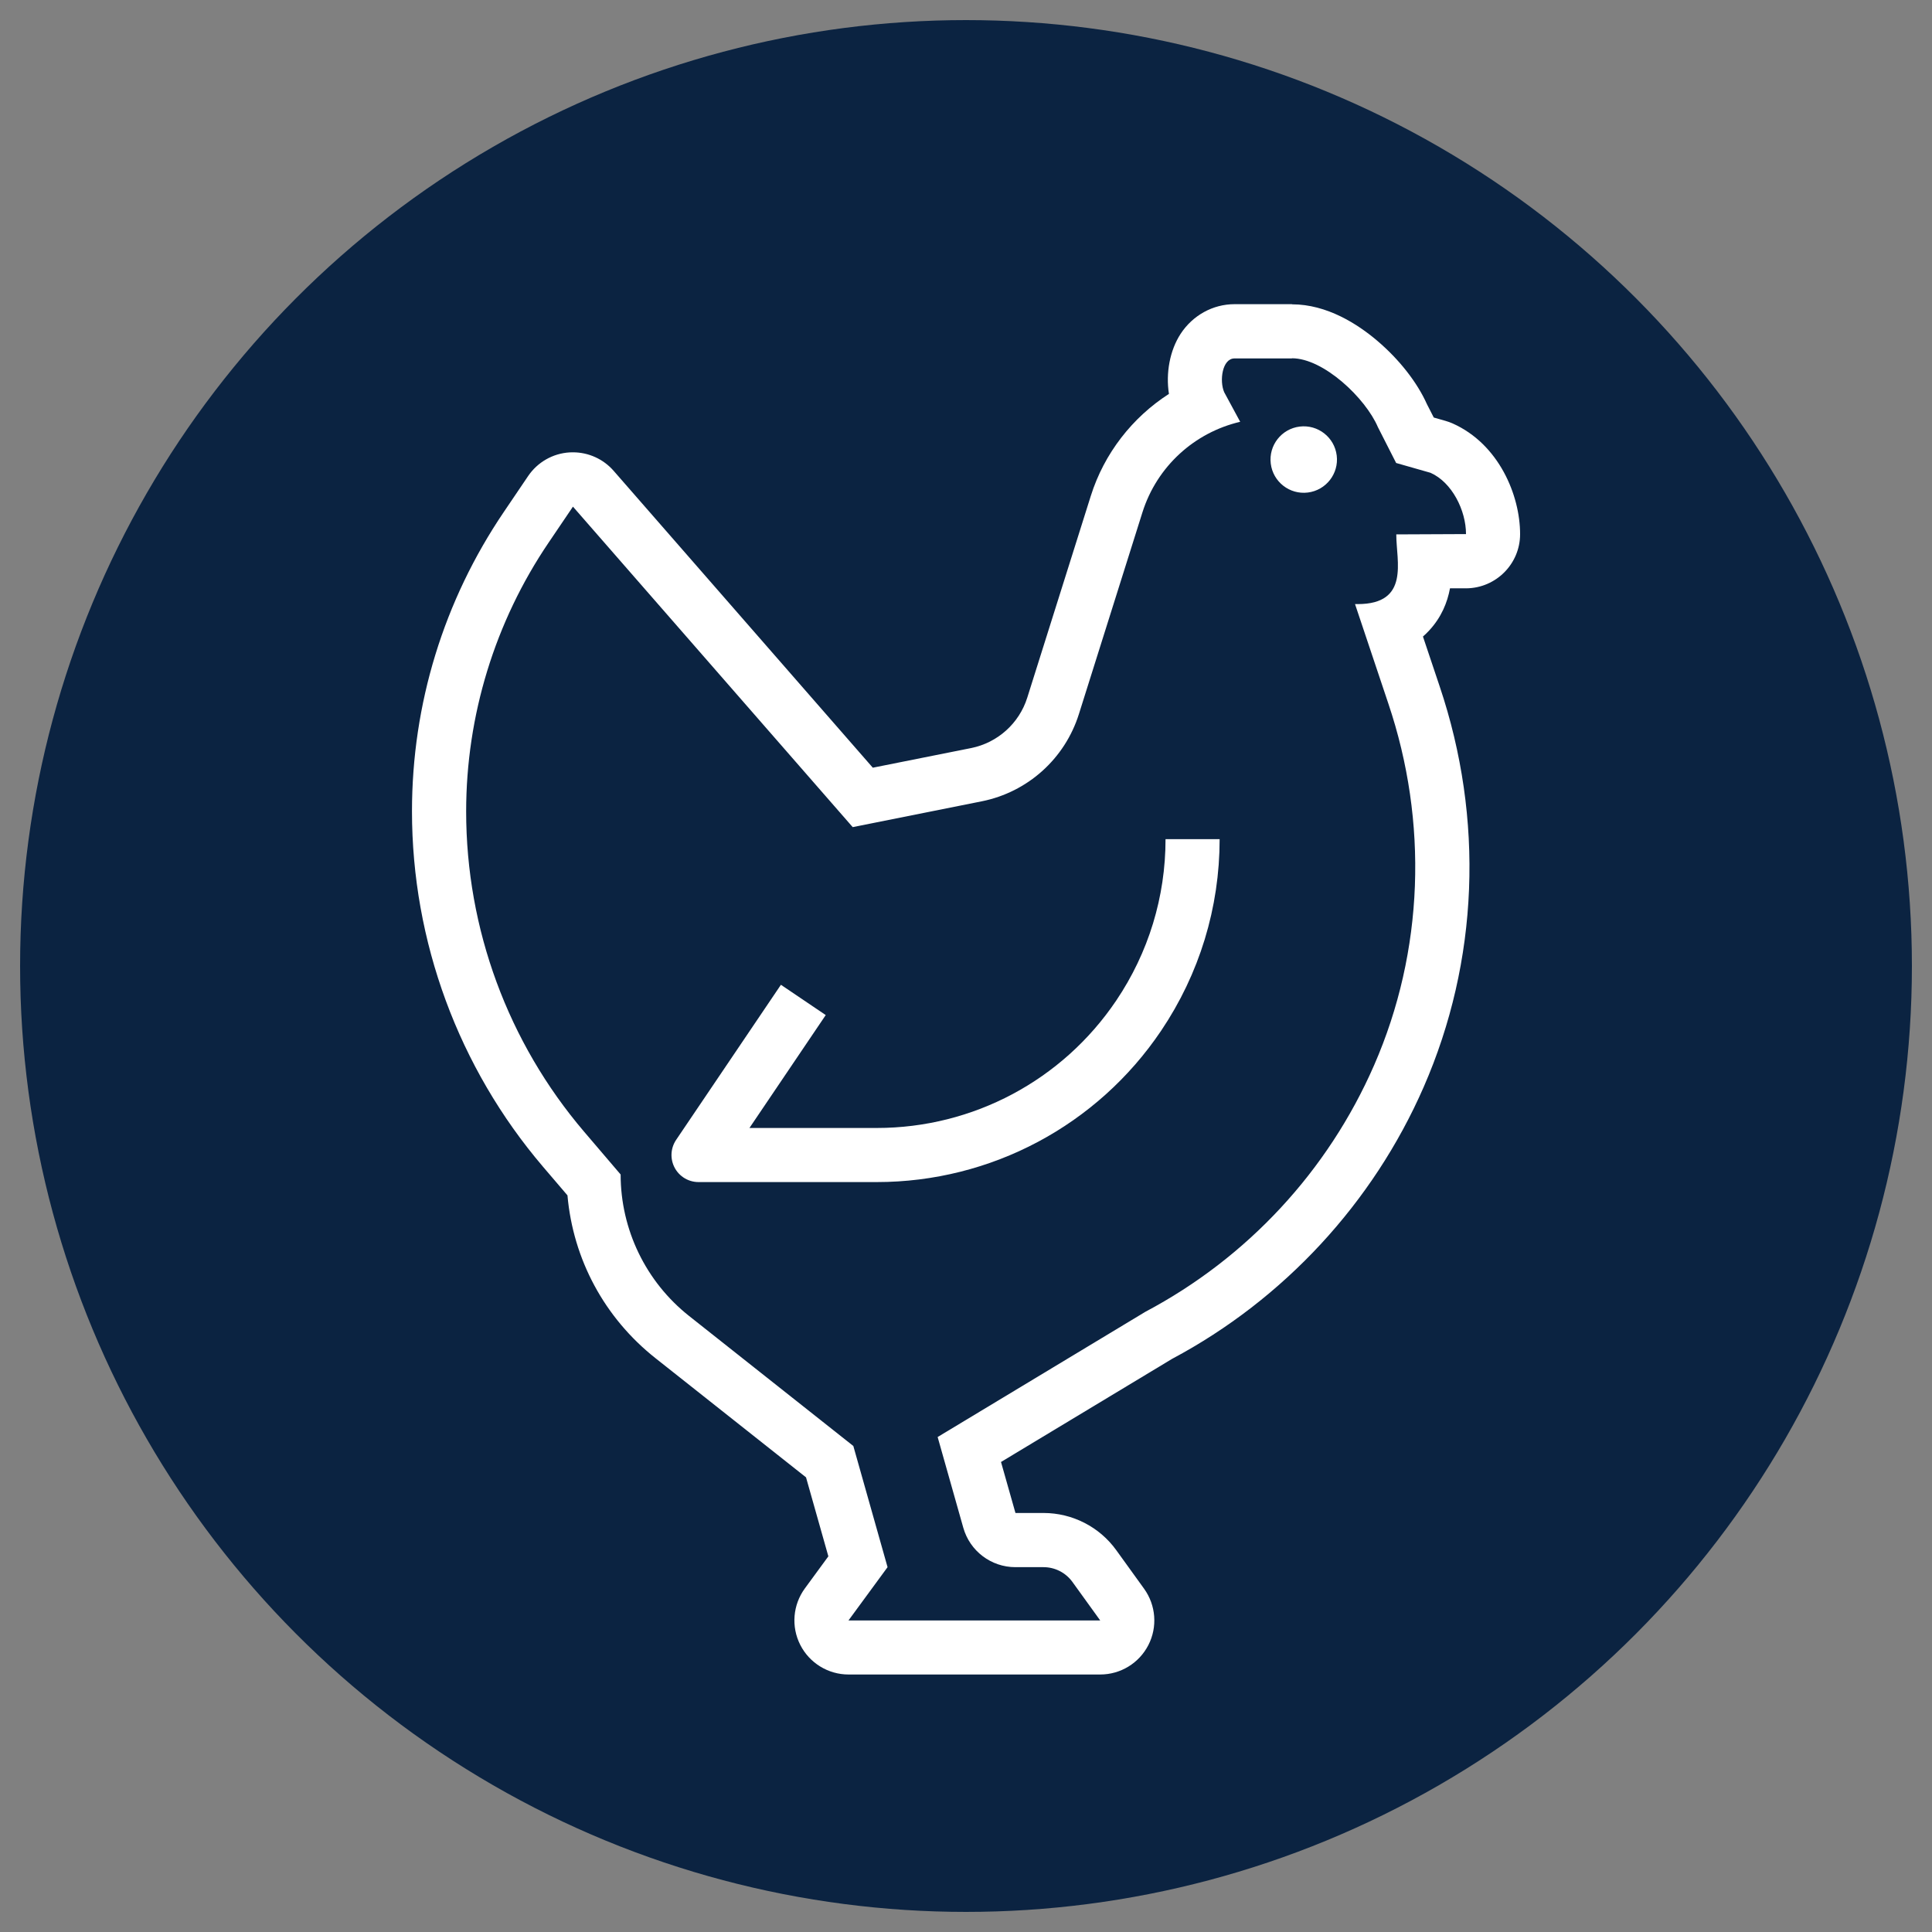
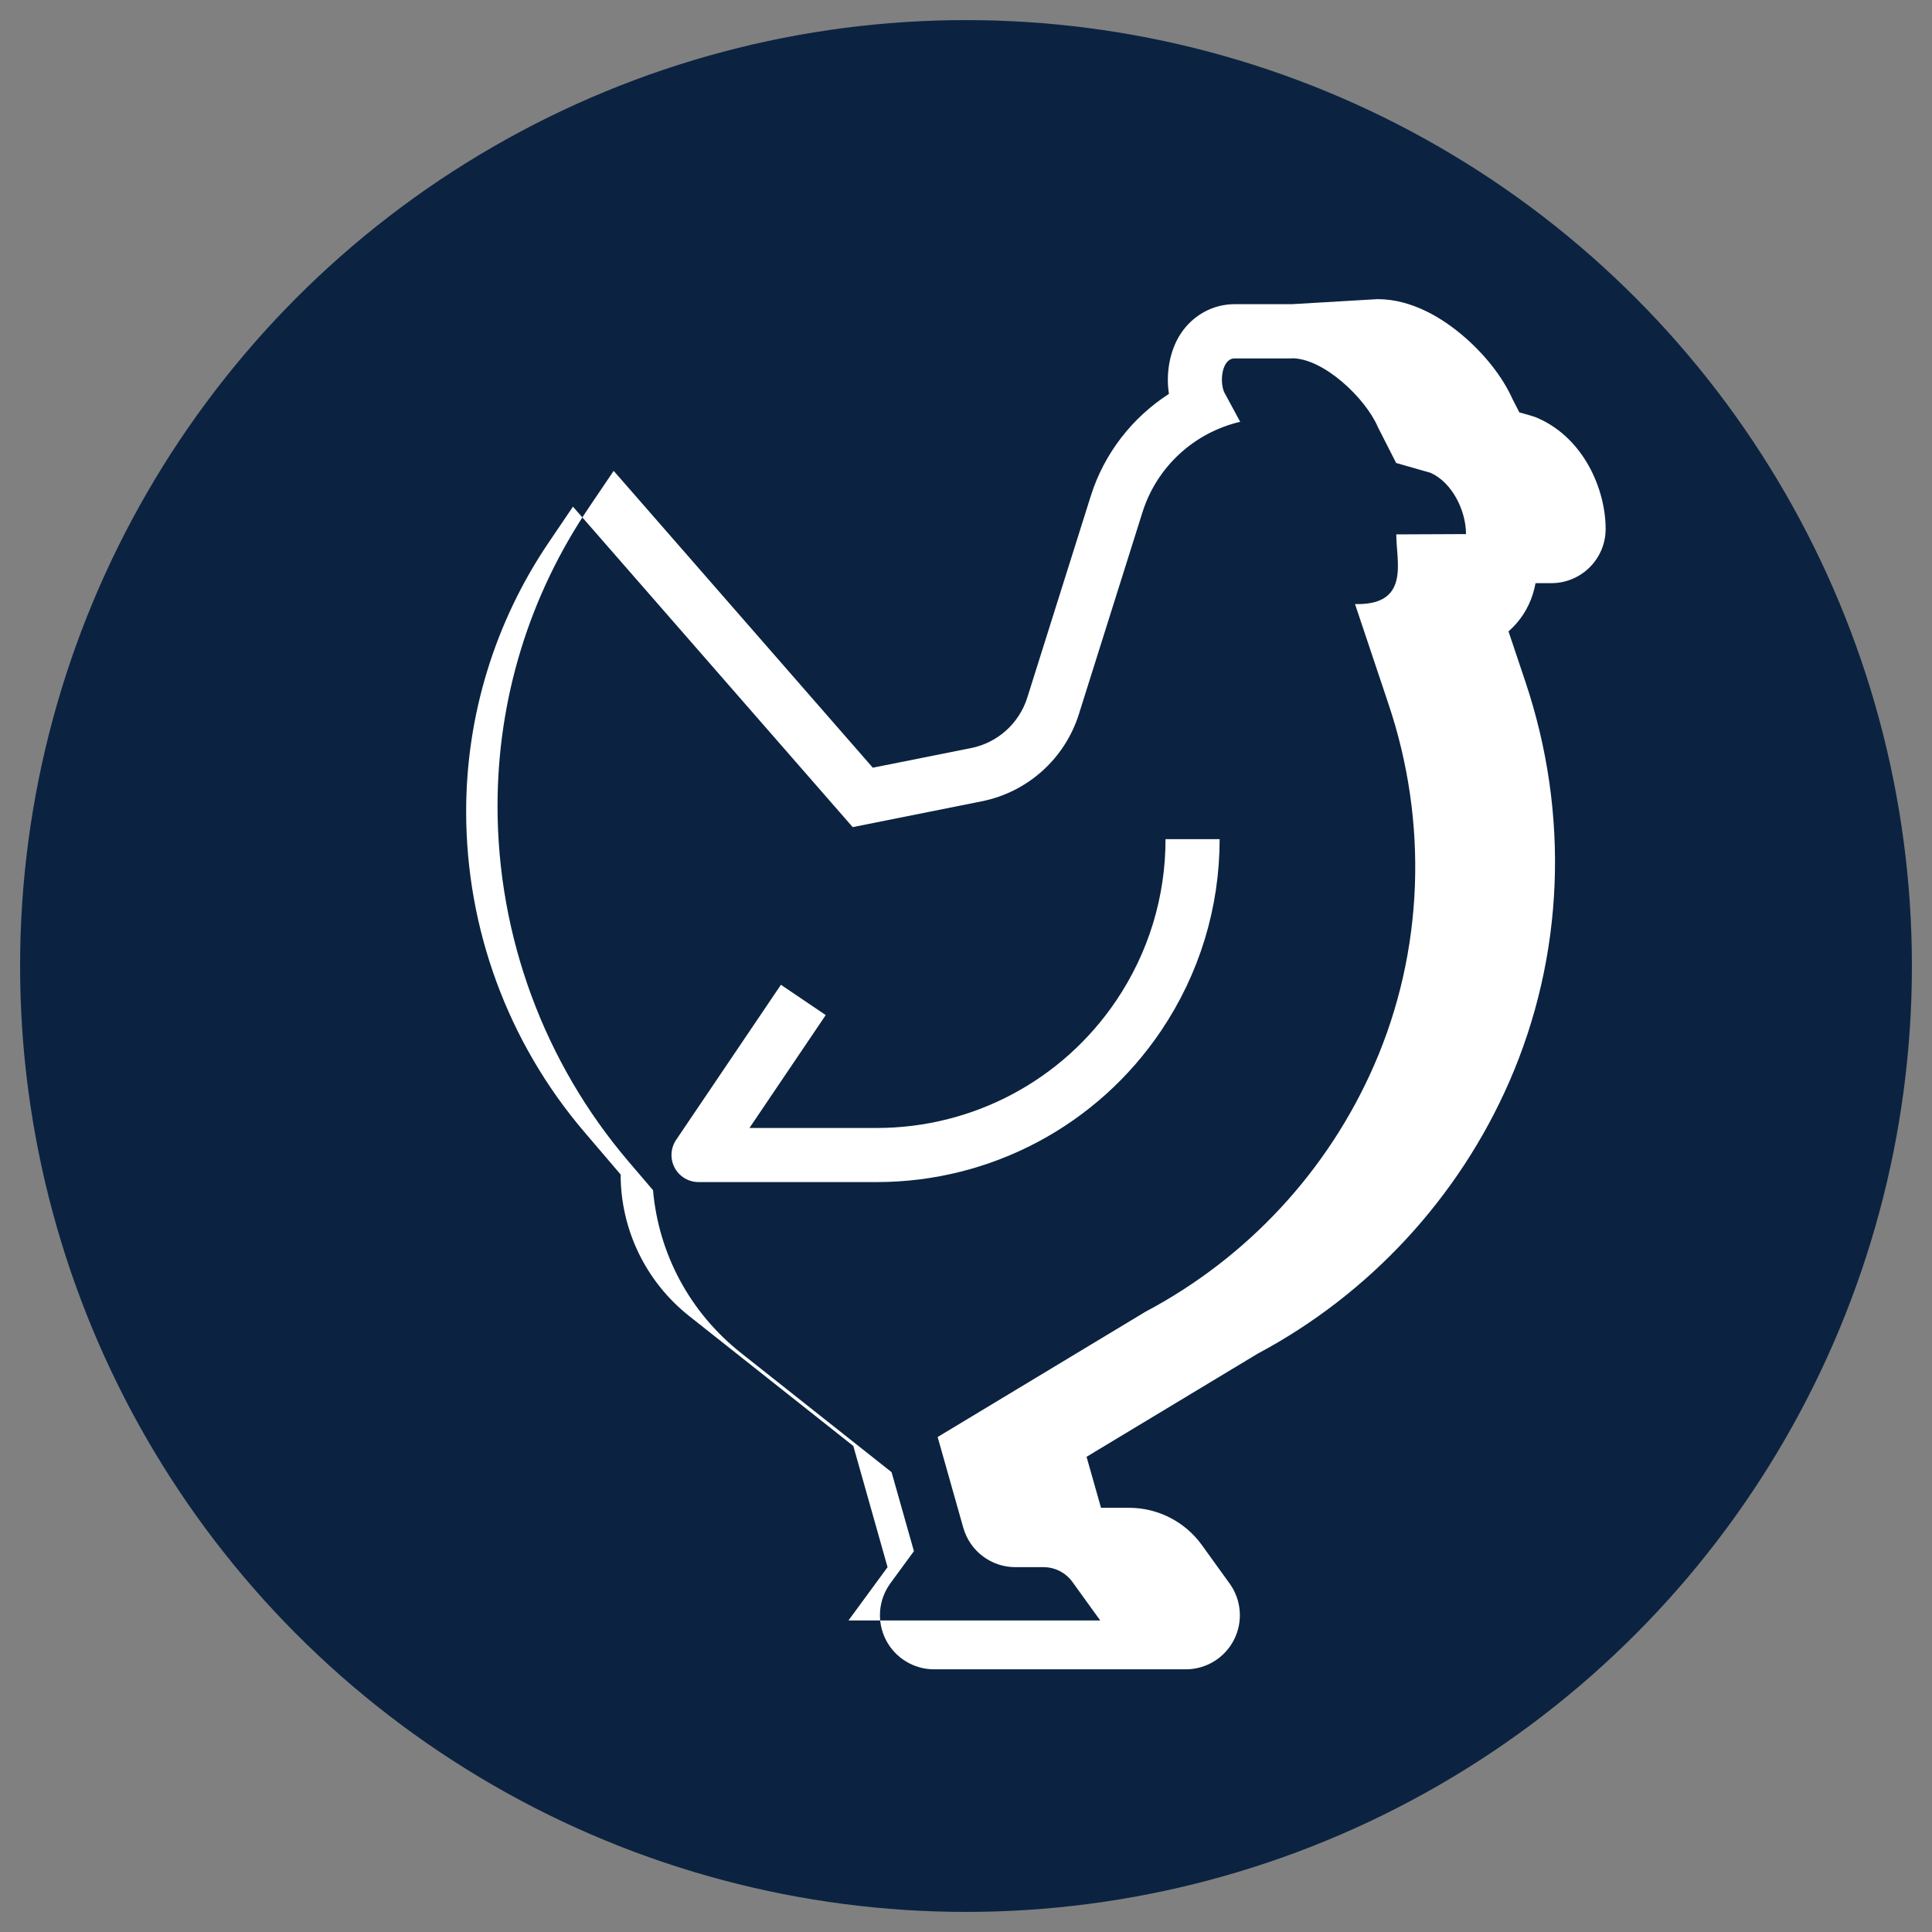
<svg xmlns="http://www.w3.org/2000/svg" id="a" data-name="Layer 1" viewBox="0 0 250 250">
  <rect x="0" y="0" width="250" height="250" fill="#808080" stroke="none" />
  <circle cx="125" cy="125" r="122.4" fill="#0b2341" stroke-width="0" />
  <g>
    <g>
-       <path d="M167.18,46.36c4.09,0,9.52,5.16,11.12,8.91l2.36,4.64,4.45,1.27c2.79,1.24,4.59,4.88,4.59,7.93l-9.02.04v.08c0,3.37,1.78,8.94-5,8.94-.11,0-.22,0-.34,0l4.31,12.87c5.16,15.3,4.62,32.02-1.85,46.82-5.97,13.66-16.4,24.9-29.58,31.88l-26.89,16.21,3.32,11.74c.85,3.01,3.6,5.1,6.74,5.1h3.64c1.48,0,2.87.71,3.74,1.91l3.6,4.99h-32.58l5.06-6.9-4.43-15.68-21.26-16.83c-5.59-4.43-8.85-11.17-8.85-18.3l-4.72-5.53c-9.86-11.56-15.27-26.25-15.27-41.44,0-12.41,3.72-24.54,10.68-34.81l3.14-4.64,36.2,41.47,16.7-3.34c5.94-1.19,10.75-5.51,12.57-11.29l8.22-26.1c1.88-5.96,6.75-10.34,12.65-11.72l-2.07-3.83c-.64-1.47-.26-4.37,1.34-4.37h7.43M167.18,39.36h-7.43c-2.8,0-5.41,1.44-6.98,3.84-1.4,2.15-1.93,5.08-1.51,7.77-4.74,3.05-8.38,7.7-10.11,13.2l-8.22,26.1c-1.05,3.34-3.84,5.84-7.27,6.53l-12.72,2.54-33.53-38.41c-1.33-1.53-3.26-2.4-5.27-2.4-.14,0-.29,0-.43.01-2.17.13-4.15,1.26-5.37,3.06l-3.14,4.64c-7.78,11.48-11.89,24.87-11.89,38.74,0,16.84,6.02,33.17,16.95,45.99l3.17,3.71c.73,8.28,4.79,15.85,11.39,21.07l19.48,15.42,2.89,10.22-3.04,4.15c-1.56,2.13-1.79,4.95-.6,7.3,1.19,2.35,3.61,3.84,6.24,3.84h32.58c2.63,0,5.03-1.47,6.23-3.81,1.2-2.34.98-5.15-.55-7.28l-3.6-4.99c-2.17-3.02-5.69-4.82-9.41-4.82h-3.64l-1.87-6.6,22.15-13.35c14.44-7.69,25.99-20.17,32.54-35.16,7.12-16.28,7.85-34.7,2.07-51.86l-2.16-6.44c.29-.25.56-.52.82-.8,1.57-1.7,2.34-3.61,2.68-5.44h2.1c3.85-.03,6.97-3.16,6.97-7.01,0-5.03-2.74-11.66-8.74-14.33-.3-.13-.6-.24-.92-.33l-1.51-.43-.89-1.74c-1.26-2.82-3.59-5.79-6.43-8.2-2.53-2.15-6.5-4.71-11.02-4.71h0Z" fill="#fff" stroke-width="0" />
+       <path d="M167.18,46.36c4.09,0,9.52,5.16,11.12,8.91l2.36,4.64,4.45,1.27c2.79,1.24,4.59,4.88,4.59,7.93l-9.02.04v.08c0,3.37,1.78,8.94-5,8.94-.11,0-.22,0-.34,0l4.31,12.87c5.16,15.3,4.62,32.02-1.85,46.82-5.97,13.66-16.4,24.9-29.58,31.88l-26.89,16.21,3.32,11.74c.85,3.01,3.6,5.1,6.74,5.1h3.64c1.48,0,2.87.71,3.74,1.91l3.6,4.99h-32.58l5.06-6.9-4.43-15.68-21.26-16.83c-5.59-4.43-8.85-11.17-8.85-18.3l-4.72-5.53c-9.86-11.56-15.27-26.25-15.27-41.44,0-12.41,3.72-24.54,10.68-34.81l3.14-4.64,36.2,41.47,16.7-3.34c5.94-1.19,10.75-5.51,12.57-11.29l8.22-26.1c1.88-5.96,6.75-10.34,12.65-11.72l-2.07-3.83c-.64-1.47-.26-4.37,1.34-4.37h7.43M167.18,39.36h-7.43c-2.8,0-5.41,1.44-6.98,3.84-1.4,2.15-1.93,5.08-1.51,7.77-4.74,3.05-8.38,7.7-10.11,13.2l-8.22,26.1c-1.05,3.34-3.84,5.84-7.27,6.53l-12.72,2.54-33.53-38.41l-3.14,4.64c-7.78,11.48-11.89,24.87-11.89,38.74,0,16.84,6.02,33.17,16.95,45.99l3.17,3.71c.73,8.28,4.79,15.85,11.39,21.07l19.48,15.42,2.89,10.22-3.04,4.15c-1.56,2.13-1.79,4.95-.6,7.3,1.19,2.35,3.61,3.84,6.24,3.84h32.58c2.63,0,5.03-1.47,6.23-3.81,1.2-2.34.98-5.15-.55-7.28l-3.6-4.99c-2.17-3.02-5.69-4.82-9.41-4.82h-3.64l-1.87-6.6,22.15-13.35c14.44-7.69,25.99-20.17,32.54-35.16,7.12-16.28,7.85-34.7,2.07-51.86l-2.16-6.44c.29-.25.56-.52.82-.8,1.57-1.7,2.34-3.61,2.68-5.44h2.1c3.85-.03,6.97-3.16,6.97-7.01,0-5.03-2.74-11.66-8.74-14.33-.3-.13-.6-.24-.92-.33l-1.51-.43-.89-1.74c-1.26-2.82-3.59-5.79-6.43-8.2-2.53-2.15-6.5-4.71-11.02-4.71h0Z" fill="#fff" stroke-width="0" />
      <path d="M154.32,108.59c0,8.17-2.41,16.06-6.98,22.84-7.61,11.29-20.28,18.03-33.89,18.03h-23.06l13.56-20.07" fill="none" stroke="#fff" stroke-linejoin="round" stroke-width="7" />
    </g>
-     <circle cx="168.7" cy="59.47" r="4.3" transform="translate(-6 21.06) rotate(-7.02)" fill="#fff" stroke-width="0" />
  </g>
</svg>